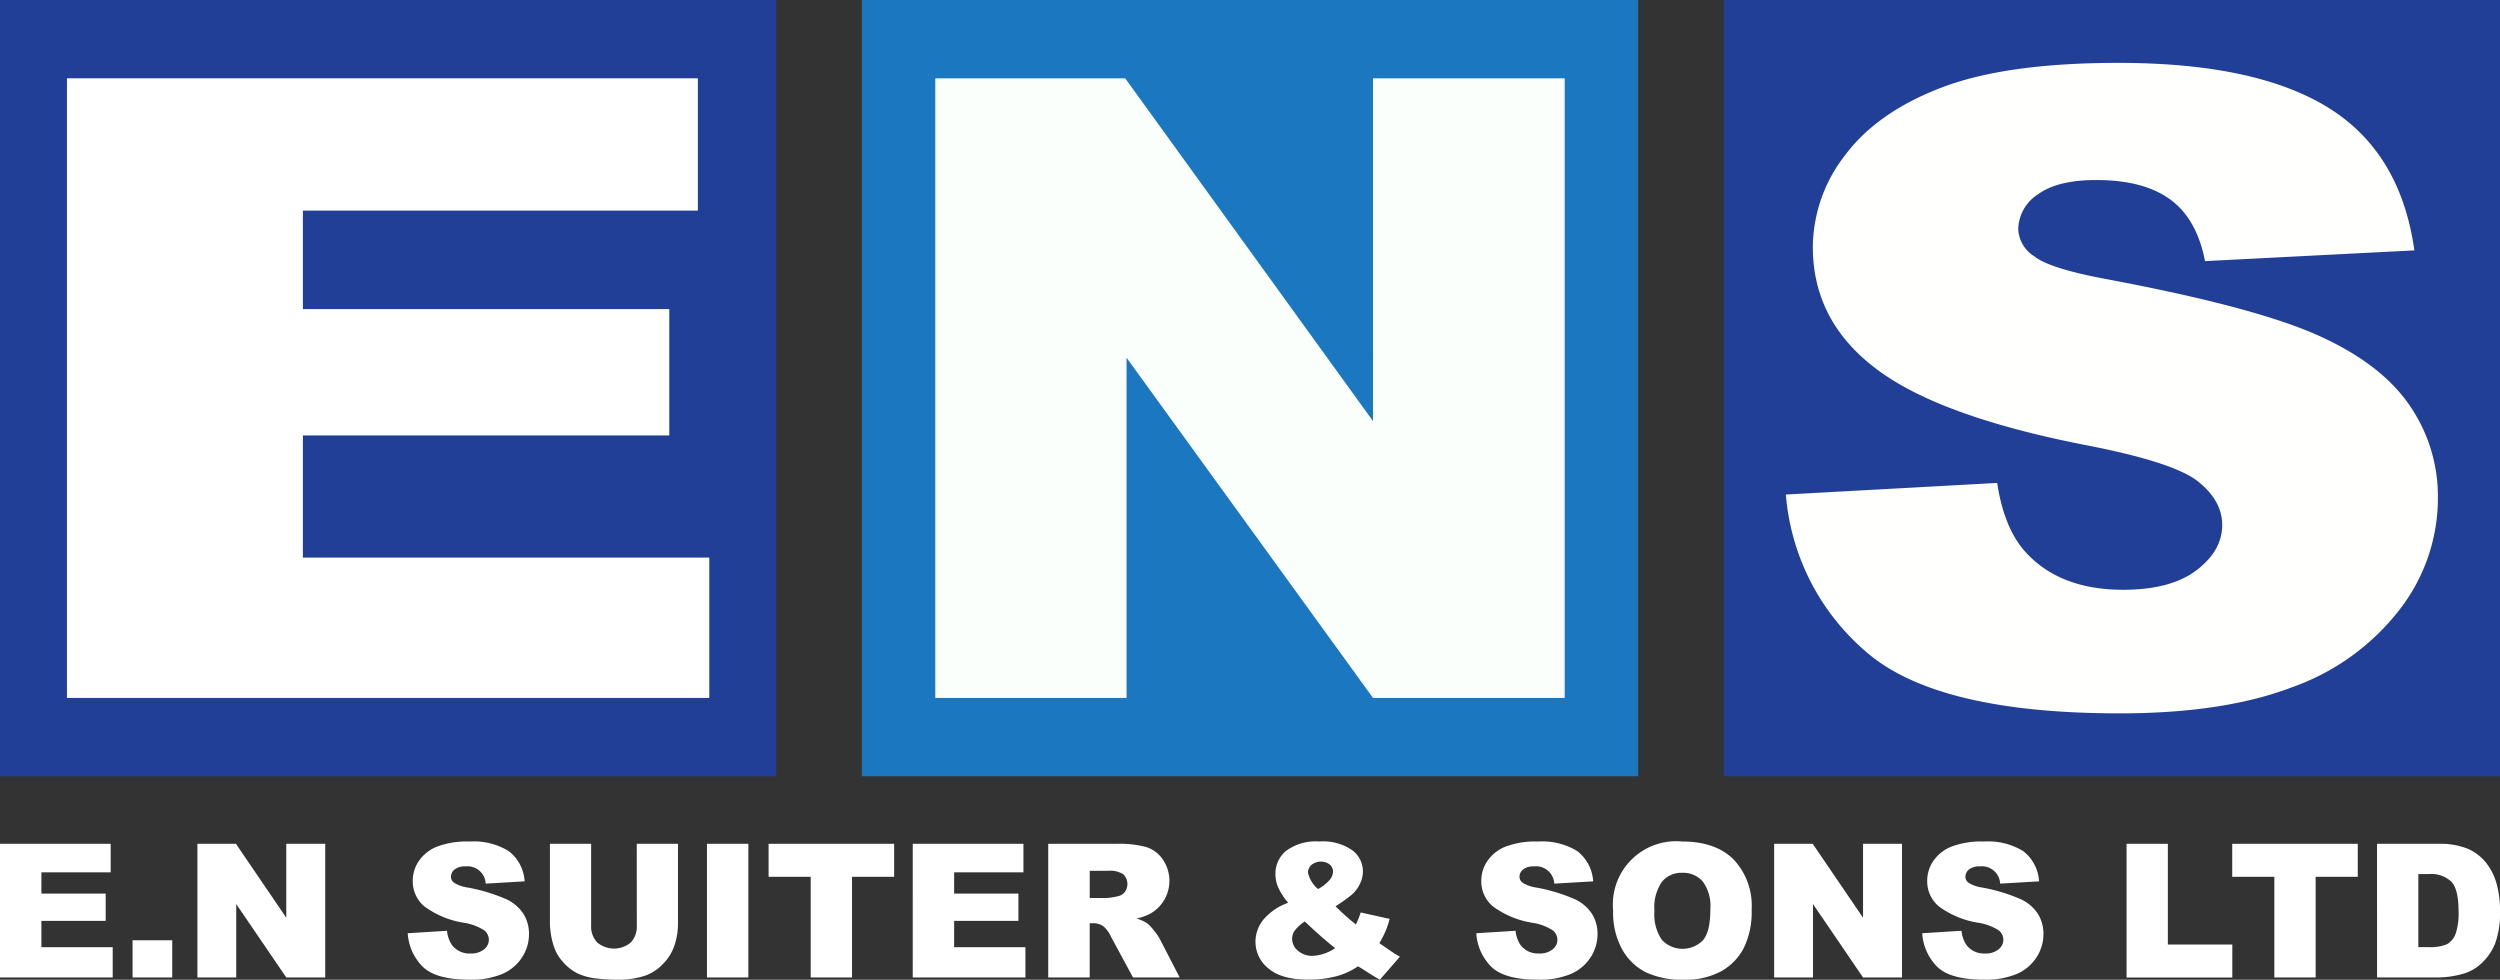
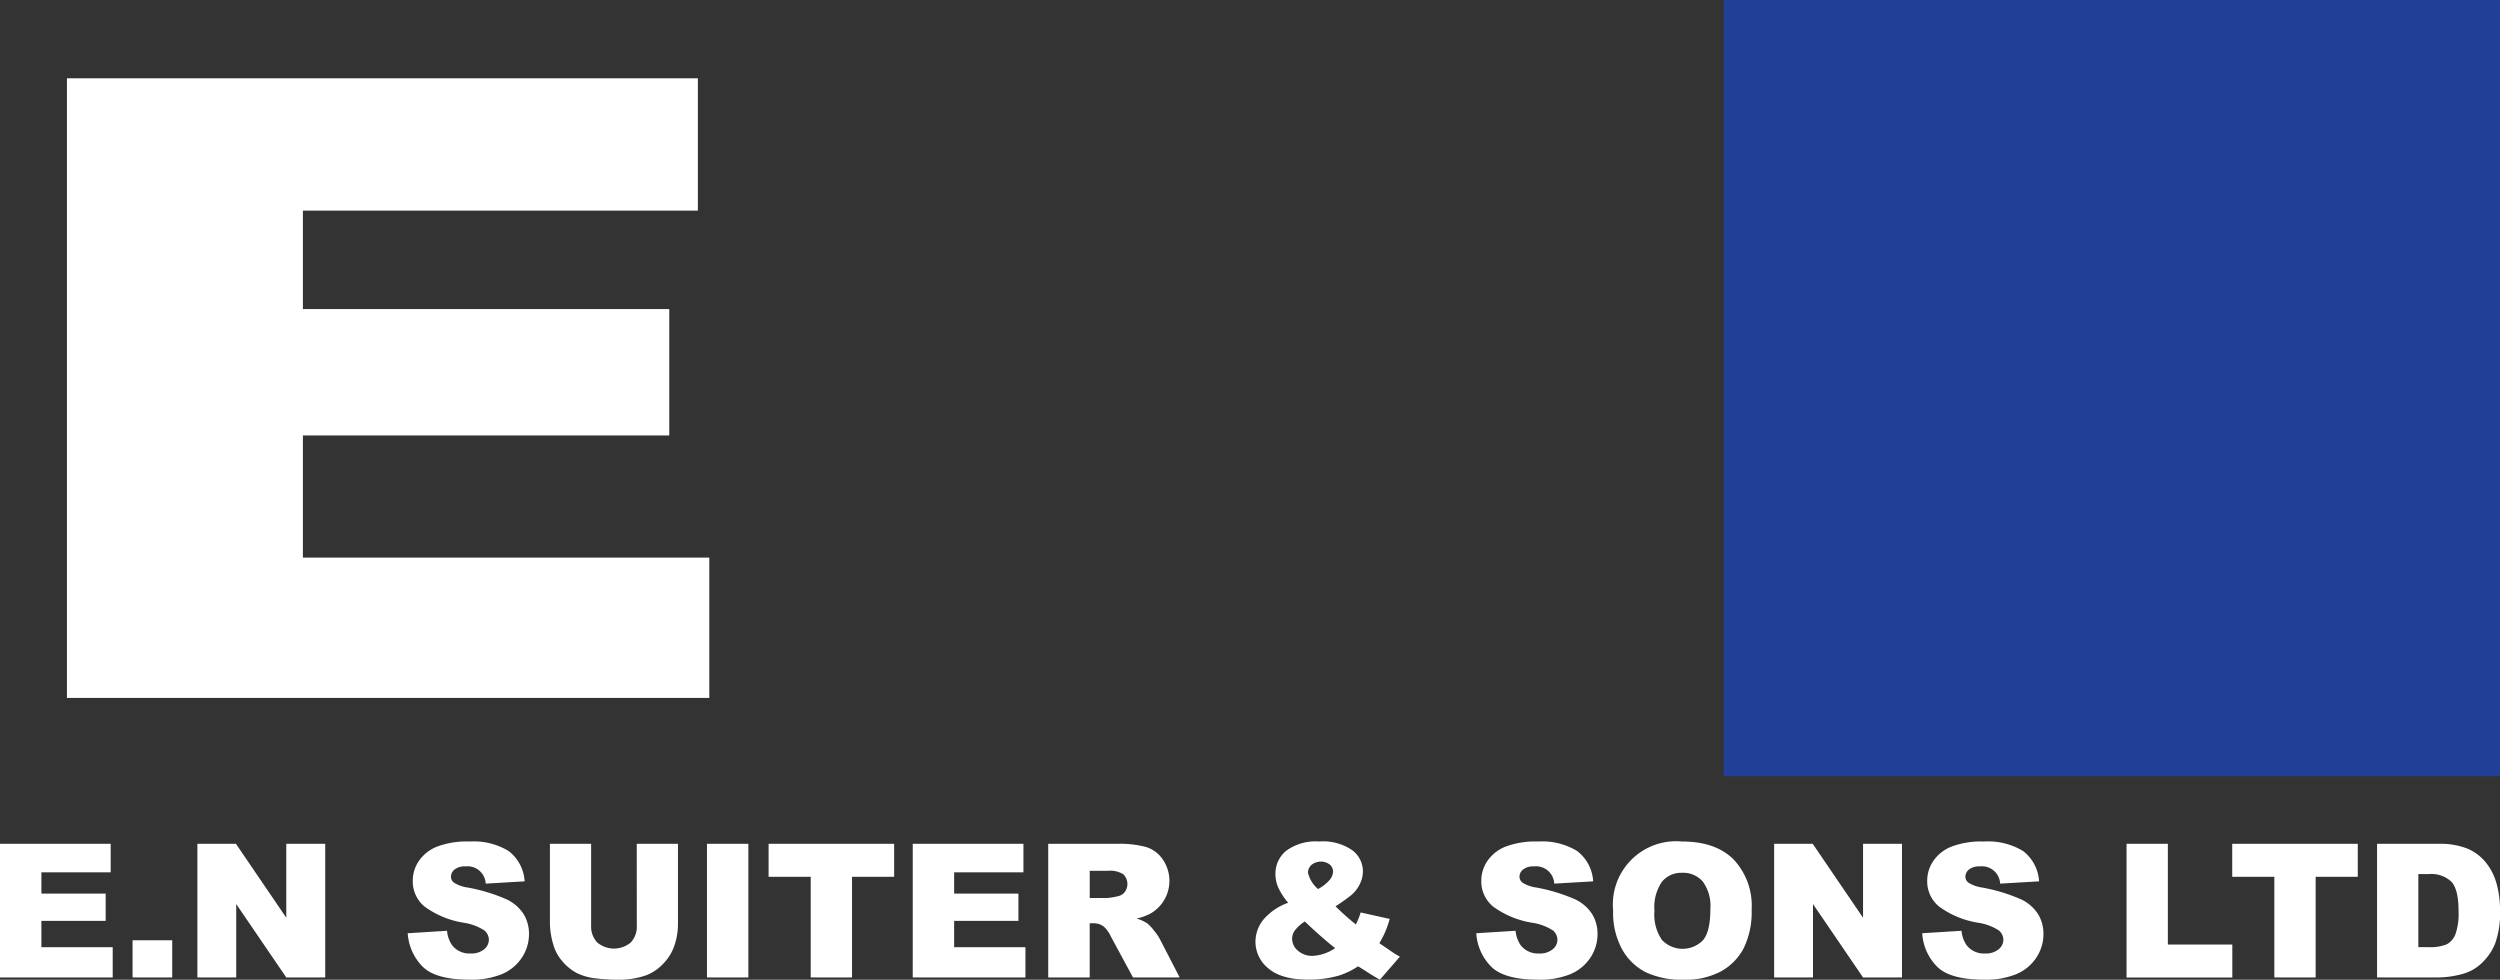
<svg xmlns="http://www.w3.org/2000/svg" viewBox="0 0 341.601 133.872">
  <rect x="0" y="0" width="341.601" height="133.872" fill="#333333" stroke="none" />
  <defs>
    <style>.cls-1{fill:#213f97}.cls-2{fill:#fff}</style>
  </defs>
  <g id="Layer_2" data-name="Layer 2">
    <g id="Layer_1-2" data-name="Layer 1">
-       <path class="cls-1" d="M0 0h106.065v106.065H0z" />
      <path class="cls-2" d="M9.147 10.7h86.209v18.077h-53.97v13.456H91.45V59.5H41.386v16.69h55.532v19.174H9.147z" />
-       <path fill="#1b77c0" d="M117.768 0h106.065v106.065H117.768z" />
-       <path d="M127.8 10.7h25.946l33.861 46.84V10.7H213.8v84.664h-26.193l-33.675-46.486v46.486H127.8z" fill="#fbfffc" />
+       <path fill="#1b77c0" d="M117.768 0h106.065H117.768z" />
      <path class="cls-1" d="M235.536 0h106.065v106.065H235.536z" />
-       <path d="M244.023 67.573l28.871-1.583q.936 6.156 3.818 9.38 4.691 5.219 13.4 5.218 6.5 0 10.015-2.667t3.516-6.186q0-3.342-3.349-5.98t-15.544-4.983q-19.964-3.928-28.469-10.437-8.572-6.507-8.574-16.592a20.6 20.6 0 0 1 4.393-12.517q4.385-5.892 13.2-9.264t24.147-3.371q18.822 0 28.7 6.127T329.9 34.212l-28.6 1.466q-1.137-5.8-4.788-8.443T286.425 24.6q-5.293 0-7.972 1.964a5.78 5.78 0 0 0-2.679 4.778 4.627 4.627 0 0 0 2.21 3.694q2.144 1.7 10.182 3.166 19.894 3.753 28.5 7.593t12.534 9.524a21.913 21.913 0 0 1 3.917 12.723 24.876 24.876 0 0 1-5.225 15.243 32.073 32.073 0 0 1-14.6 10.583q-9.376 3.606-23.646 3.606-25.051 0-34.7-8.443a31.583 31.583 0 0 1-10.923-21.458z" fill="#fffffd" />
      <path class="cls-2" d="M0 115.3h15.124v3.9H5.656v2.9h8.783v3.725H5.656v3.6H15.4v4.136H0zm18.114 13.177h5.419v5.083h-5.419zm8.858-13.177h5.269l6.877 10.1v-10.1h5.32v18.26h-5.32l-6.839-10.028v10.028h-5.307zm28.74 12.218l5.37-.336a4.091 4.091 0 0 0 .71 1.993 2.982 2.982 0 0 0 2.492 1.109 2.758 2.758 0 0 0 1.862-.567 1.7 1.7 0 0 0 .654-1.317 1.678 1.678 0 0 0-.623-1.271 7.206 7.206 0 0 0-2.89-1.059 12.281 12.281 0 0 1-5.3-2.218 4.458 4.458 0 0 1-1.587-3.522 4.789 4.789 0 0 1 .816-2.66 5.421 5.421 0 0 1 2.454-1.969 11.468 11.468 0 0 1 4.491-.716 9.188 9.188 0 0 1 5.339 1.3 5.626 5.626 0 0 1 2.186 4.142l-5.32.312a2.486 2.486 0 0 0-2.766-2.355 2.256 2.256 0 0 0-1.482.418 1.278 1.278 0 0 0-.5 1.015 1.016 1.016 0 0 0 .411.785 4.622 4.622 0 0 0 1.893.673 23.656 23.656 0 0 1 5.3 1.613 5.579 5.579 0 0 1 2.33 2.024 5.134 5.134 0 0 1 .729 2.7 5.788 5.788 0 0 1-.972 3.239 6.085 6.085 0 0 1-2.716 2.249 10.99 10.99 0 0 1-4.4.766q-4.659 0-6.453-1.794a7.077 7.077 0 0 1-2.028-4.554zM87.007 115.3h5.631v10.881a9.168 9.168 0 0 1-.5 3.056 6.6 6.6 0 0 1-1.583 2.515 6.315 6.315 0 0 1-2.261 1.513 11.4 11.4 0 0 1-3.949.61 24.962 24.962 0 0 1-2.909-.187 7.607 7.607 0 0 1-2.635-.741 6.59 6.59 0 0 1-1.937-1.574 5.785 5.785 0 0 1-1.2-2.105 10.891 10.891 0 0 1-.523-3.087V115.3h5.631v11.14a3.181 3.181 0 0 0 .828 2.334 3.568 3.568 0 0 0 4.585.012 3.171 3.171 0 0 0 .828-2.346zm9.593 0h5.656v18.26H96.6zm8.421 0h17.155v4.51h-5.755v13.75h-5.644v-13.753h-5.756zm19.697 0h15.124v3.9h-9.468v2.9h8.783v3.725h-8.783v3.6h9.742v4.136h-15.4zm18.512 18.26V115.3h9.406a13.668 13.668 0 0 1 4 .448 4.253 4.253 0 0 1 2.23 1.664 5.155 5.155 0 0 1-1.583 7.368 6.823 6.823 0 0 1-1.982.723 5.652 5.652 0 0 1 1.469.673 5.737 5.737 0 0 1 .9.96 7.236 7.236 0 0 1 .791 1.135l2.733 5.292h-6.377l-3.017-5.581a4.262 4.262 0 0 0-1.021-1.408 2.371 2.371 0 0 0-1.383-.423h-.5v7.412zm5.67-10.86h2.379a8.513 8.513 0 0 0 1.5-.249 1.5 1.5 0 0 0 .916-.573 1.85 1.85 0 0 0-.206-2.417 3.387 3.387 0 0 0-2.105-.474H148.9zm37.025 1.978l3.96.884a14.262 14.262 0 0 1-.6 1.757 14.926 14.926 0 0 1-.809 1.557l1.906 1.308q.35.225.9.536l-2.728 3.139q-.748-.4-1.551-.922t-1.439-.9a10.1 10.1 0 0 1-2.641 1.271 14.529 14.529 0 0 1-4.161.548q-3.651 0-5.432-1.52a4.678 4.678 0 0 1-1.782-3.687 4.818 4.818 0 0 1 1.046-2.946 7.841 7.841 0 0 1 3.427-2.349 8.9 8.9 0 0 1-1.37-2.1 4.632 4.632 0 0 1-.374-1.813 4.014 4.014 0 0 1 1.483-3.2 6.817 6.817 0 0 1 4.5-1.259 7.03 7.03 0 0 1 4.522 1.2 3.613 3.613 0 0 1 1.446 2.866 3.889 3.889 0 0 1-.443 1.794 4.569 4.569 0 0 1-1.065 1.4 24.6 24.6 0 0 1-2.23 1.594 32.158 32.158 0 0 0 2.778 2.48 11.571 11.571 0 0 0 .657-1.638zm-7.638 1.233a5.433 5.433 0 0 0-1.389 1.258 2 2 0 0 0-.342 1.109 2.137 2.137 0 0 0 .785 1.62 2.927 2.927 0 0 0 2.043.71 5.915 5.915 0 0 0 3.052-1.059q-1.62-1.249-4.149-3.638zm1.807-4.435a5.3 5.3 0 0 0 1.519-1.165 1.881 1.881 0 0 0 .536-1.19 1.283 1.283 0 0 0-.448-.99 2.033 2.033 0 0 0-2.492.044 1.4 1.4 0 0 0-.486 1.058 4.131 4.131 0 0 0 1.371 2.243zm21.627 6.042l5.369-.336a4.09 4.09 0 0 0 .711 1.993 2.98 2.98 0 0 0 2.492 1.109 2.753 2.753 0 0 0 1.861-.567 1.7 1.7 0 0 0 .654-1.314 1.676 1.676 0 0 0-.622-1.271 7.206 7.206 0 0 0-2.89-1.059 12.27 12.27 0 0 1-5.296-2.218 4.455 4.455 0 0 1-1.595-3.525 4.789 4.789 0 0 1 .816-2.66 5.421 5.421 0 0 1 2.454-1.969 11.468 11.468 0 0 1 4.491-.716 9.188 9.188 0 0 1 5.339 1.3 5.623 5.623 0 0 1 2.186 4.142l-5.319.312a2.486 2.486 0 0 0-2.766-2.355 2.261 2.261 0 0 0-1.483.418 1.278 1.278 0 0 0-.5 1.015 1.016 1.016 0 0 0 .411.785 4.629 4.629 0 0 0 1.894.673 23.656 23.656 0 0 1 5.3 1.613 5.576 5.576 0 0 1 2.329 2.024 5.134 5.134 0 0 1 .729 2.7 5.787 5.787 0 0 1-.971 3.239 6.088 6.088 0 0 1-2.717 2.249 10.981 10.981 0 0 1-4.4.766q-4.66 0-6.453-1.794a7.077 7.077 0 0 1-2.024-4.554zm18.699-3.077a8.647 8.647 0 0 1 9.432-9.456q4.56 0 7.026 2.449a9.225 9.225 0 0 1 2.467 6.857 11.253 11.253 0 0 1-1.078 5.252 7.686 7.686 0 0 1-3.114 3.189 10.3 10.3 0 0 1-5.077 1.14 11.669 11.669 0 0 1-5.114-.985 7.693 7.693 0 0 1-3.283-3.114 10.338 10.338 0 0 1-1.259-5.332zm5.644.025a6.122 6.122 0 0 0 1.028 3.974 3.892 3.892 0 0 0 5.613.025q1-1.184 1-4.248a5.646 5.646 0 0 0-1.041-3.769 3.556 3.556 0 0 0-2.822-1.19 3.433 3.433 0 0 0-2.741 1.209 6.147 6.147 0 0 0-1.037 3.999zm16.357-9.166h5.271l6.877 10.1v-10.1h5.32v18.26h-5.32l-6.839-10.028v10.028h-5.309zm20.233 12.218l5.369-.336a4.09 4.09 0 0 0 .711 1.993 2.98 2.98 0 0 0 2.491 1.109 2.754 2.754 0 0 0 1.862-.567 1.7 1.7 0 0 0 .654-1.314 1.676 1.676 0 0 0-.622-1.271 7.213 7.213 0 0 0-2.89-1.059 12.27 12.27 0 0 1-5.295-2.218 4.455 4.455 0 0 1-1.6-3.525 4.789 4.789 0 0 1 .816-2.66 5.416 5.416 0 0 1 2.454-1.969 11.468 11.468 0 0 1 4.491-.716 9.188 9.188 0 0 1 5.339 1.3 5.623 5.623 0 0 1 2.186 4.142l-5.32.312a2.486 2.486 0 0 0-2.765-2.355 2.261 2.261 0 0 0-1.483.418 1.279 1.279 0 0 0-.5 1.015 1.017 1.017 0 0 0 .412.785 4.629 4.629 0 0 0 1.894.673 23.691 23.691 0 0 1 5.3 1.613 5.576 5.576 0 0 1 2.329 2.024 5.134 5.134 0 0 1 .729 2.7 5.787 5.787 0 0 1-.971 3.239 6.088 6.088 0 0 1-2.717 2.249 10.981 10.981 0 0 1-4.4.766q-4.66 0-6.454-1.794a7.081 7.081 0 0 1-2.02-4.554zm27.919-12.218h5.644v13.766h8.808v4.5h-14.452zm14.44 0h17.154v4.51h-5.756v13.75h-5.644v-13.753h-5.754zm19.787 0h8.384a10.048 10.048 0 0 1 4.005.672 6.518 6.518 0 0 1 2.523 1.931 8 8 0 0 1 1.445 2.928 13.583 13.583 0 0 1 .449 3.538 12.31 12.31 0 0 1-.666 4.541 7.539 7.539 0 0 1-1.85 2.7 6.044 6.044 0 0 1-2.541 1.451 13.105 13.105 0 0 1-3.365.5H324.8zm5.643 4.136v9.979h1.383a5.827 5.827 0 0 0 2.517-.392 2.667 2.667 0 0 0 1.171-1.371 8.612 8.612 0 0 0 .424-3.171q0-2.9-.947-3.974a4.007 4.007 0 0 0-3.14-1.071z" />
    </g>
  </g>
</svg>